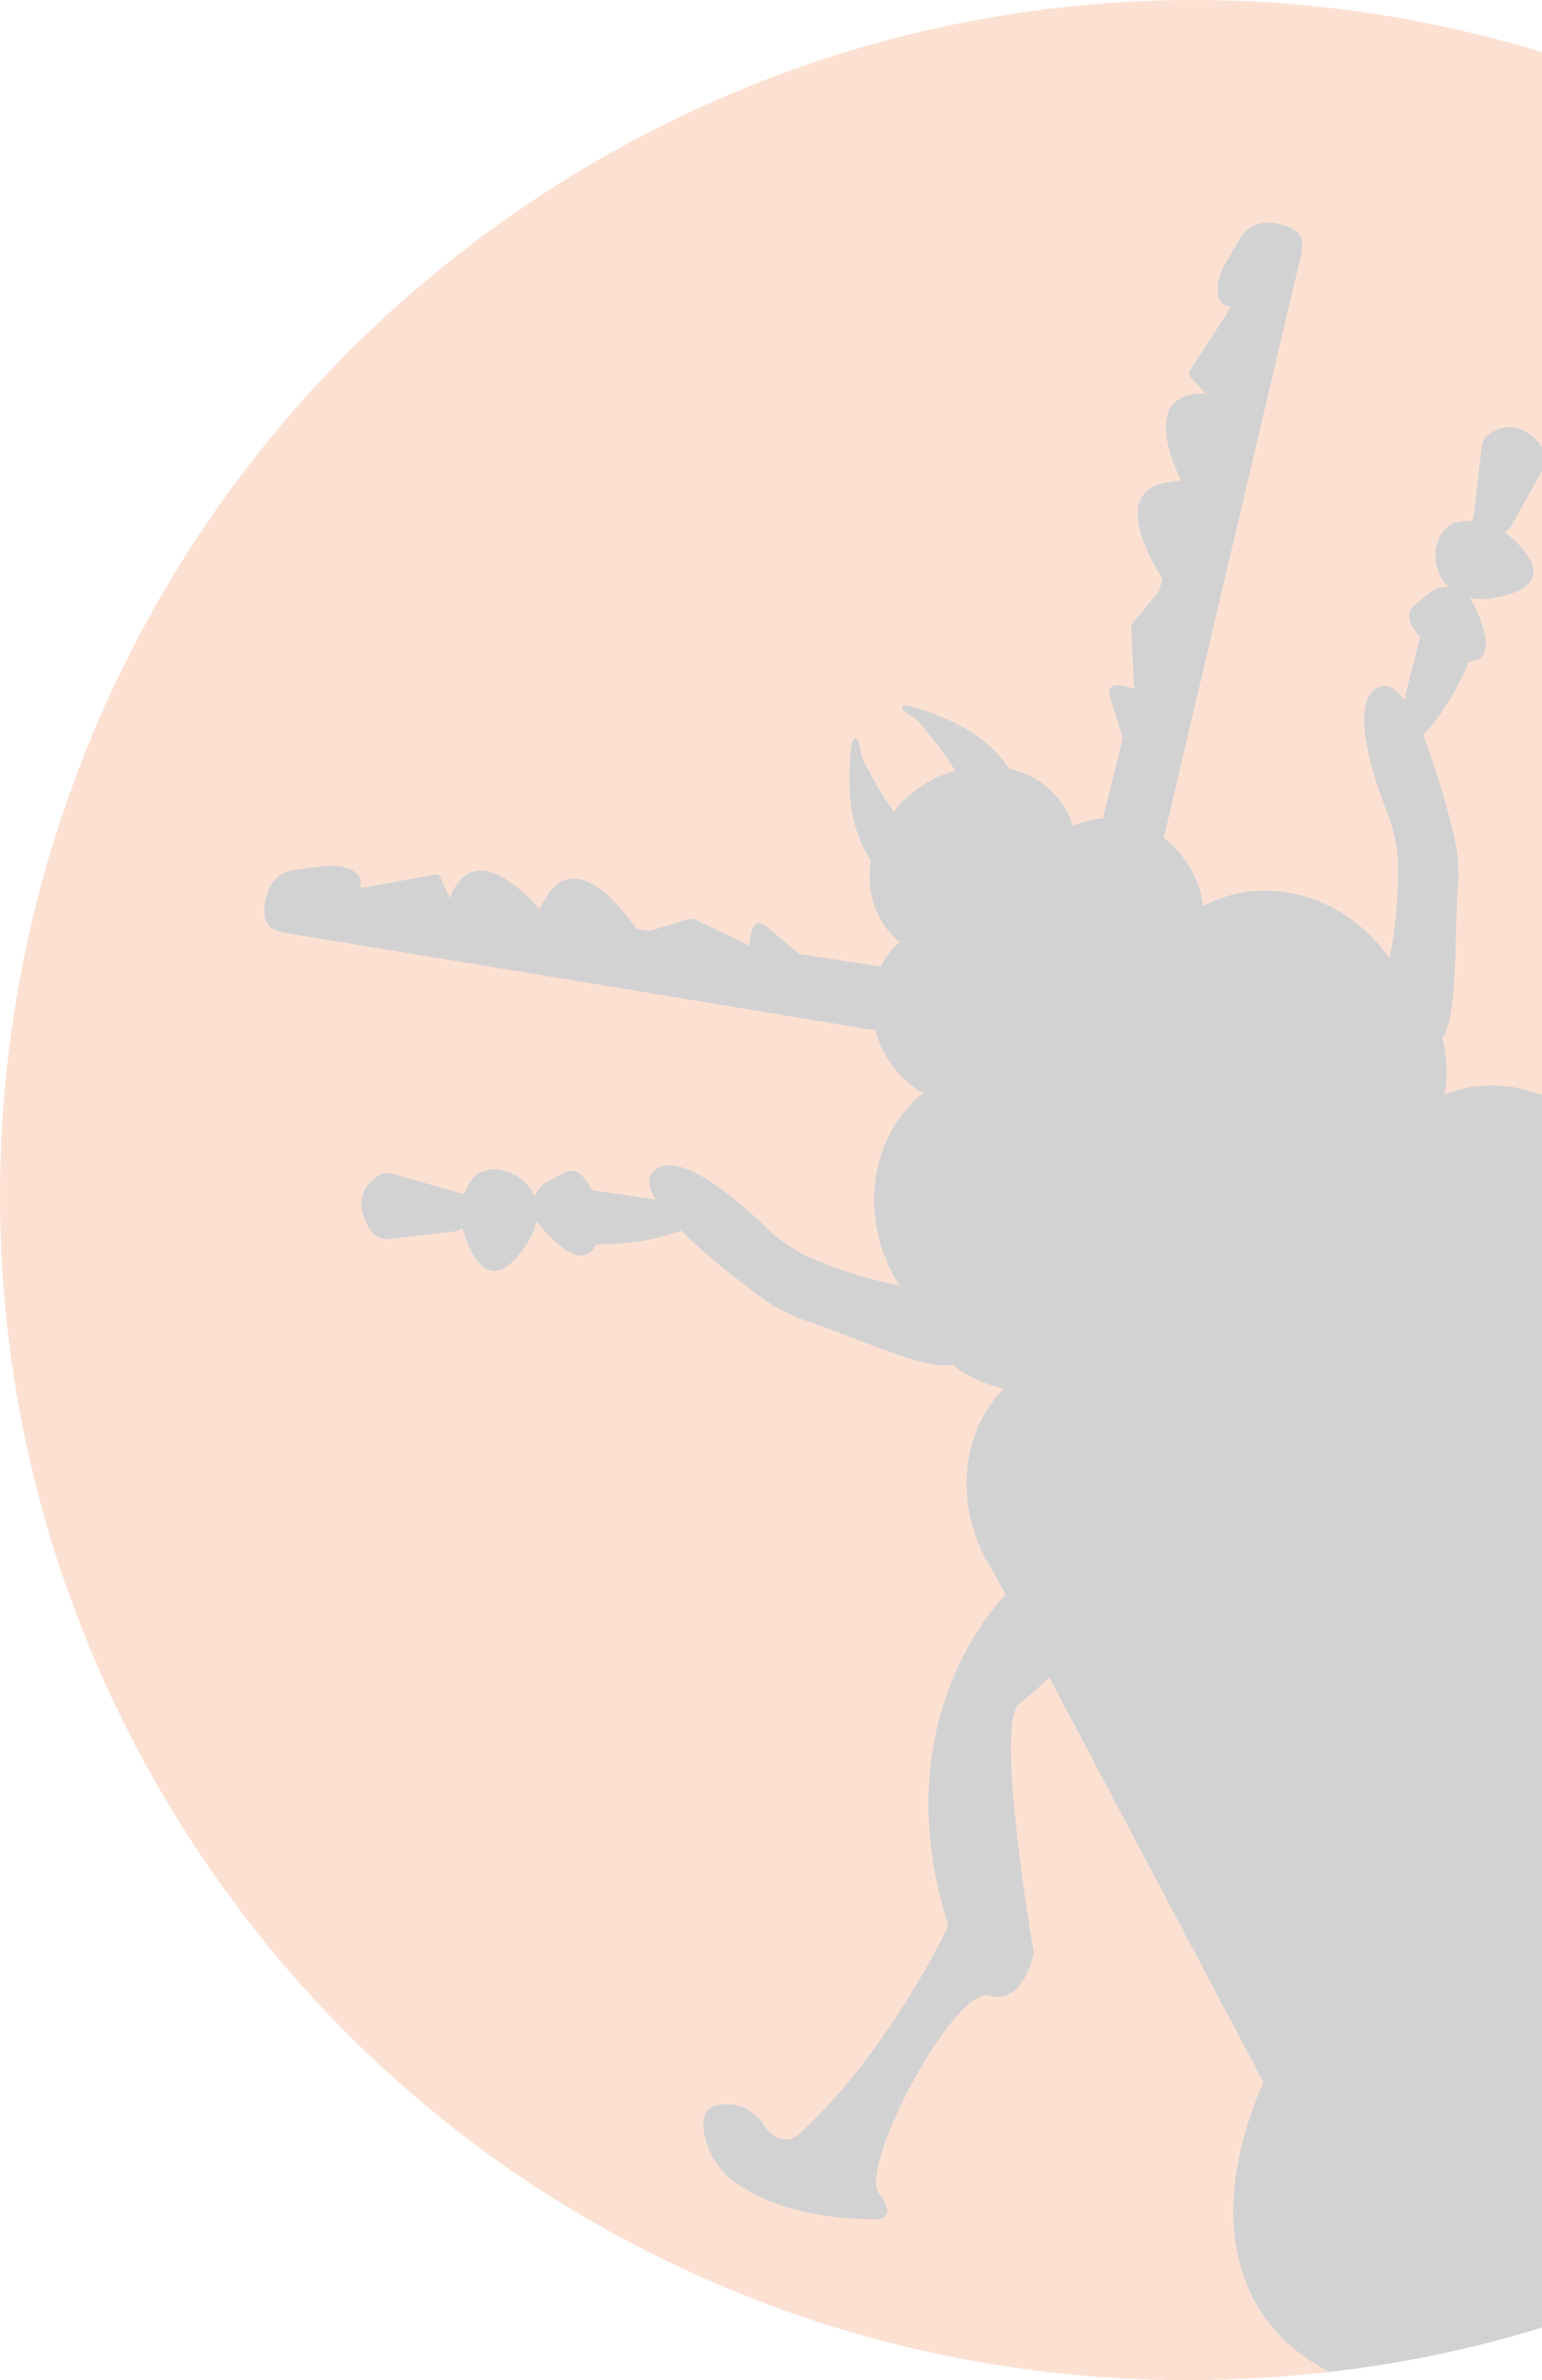
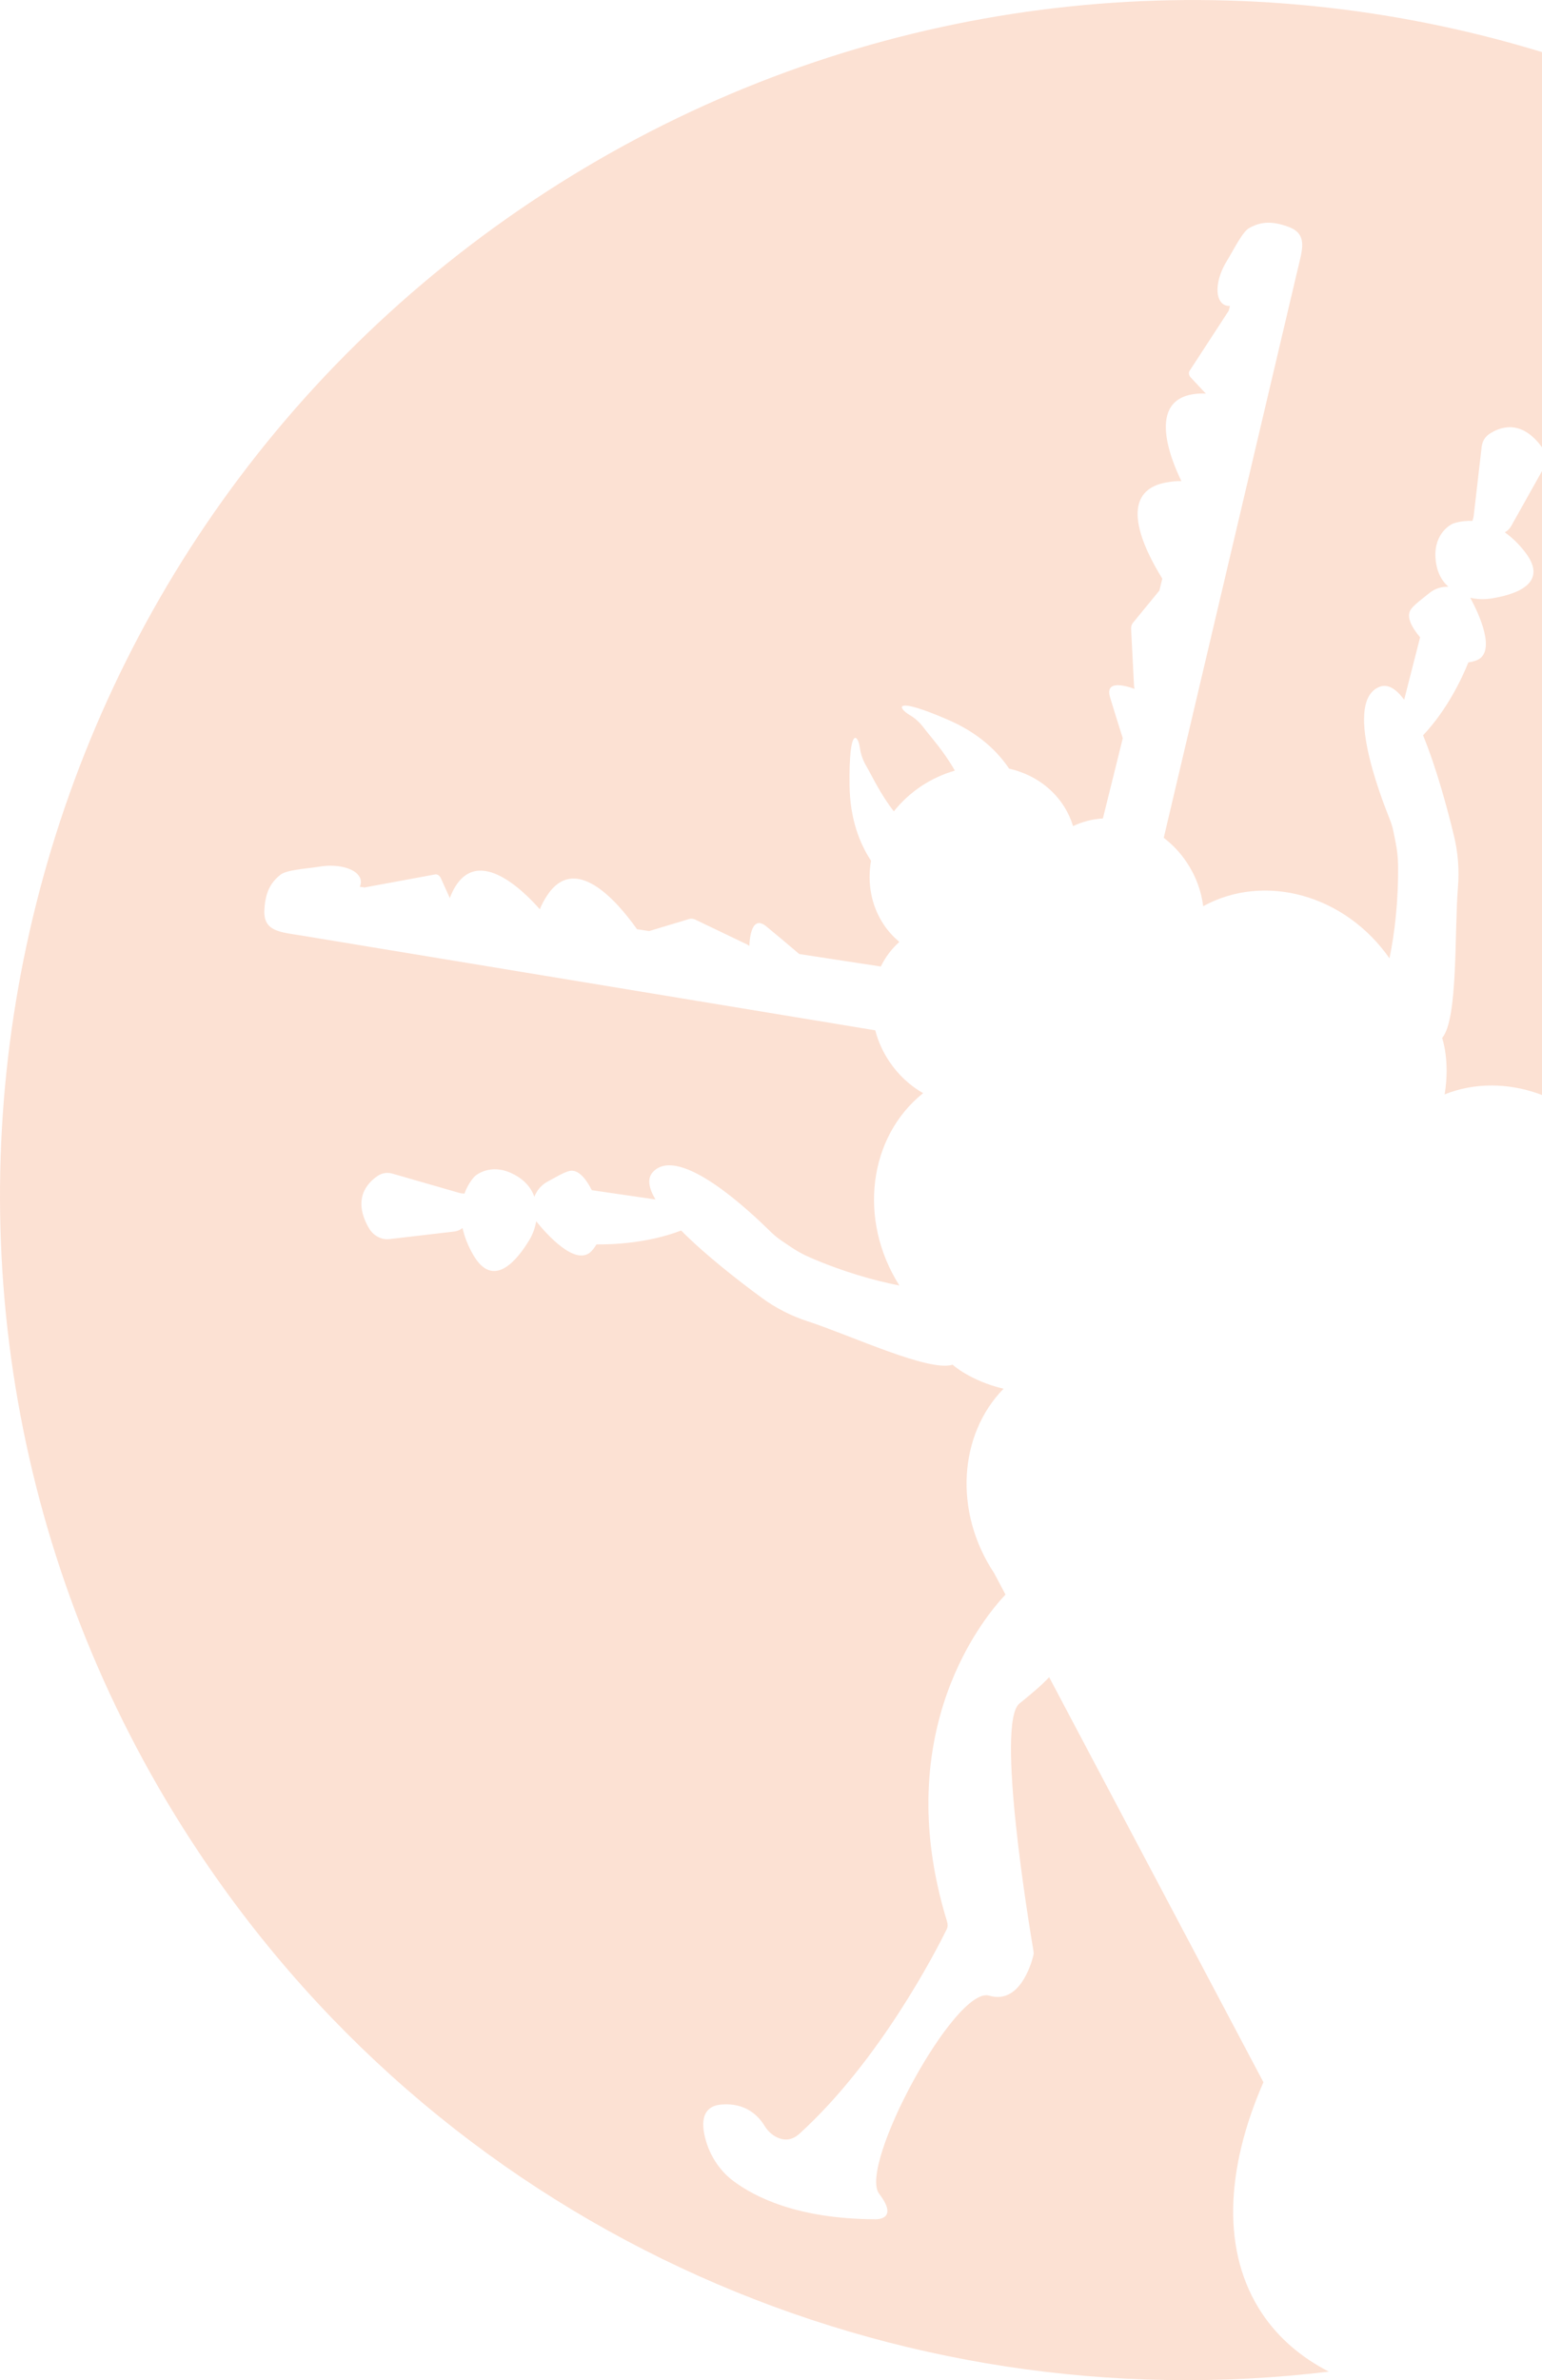
<svg xmlns="http://www.w3.org/2000/svg" width="254" height="392" viewBox="0 0 254 392" fill="none">
  <g opacity="0.2" clip-path="url(#clip0_157_16697)">
-     <path d="M197.139 391.865C304.317 391.865 391.202 304.185 391.202 196.025C391.202 87.866 304.317 0.185 197.139 0.185C89.961 0.185 3.076 87.866 3.076 196.025C3.076 304.185 89.961 391.865 197.139 391.865Z" fill="#231F20" />
    <path d="M87.645 33.127C-2.546 93.322 -27.142 215.042 32.705 304.998C74.923 368.466 147.896 399.153 218.886 390.595C214.34 388.256 210.592 385.067 207.87 380.986C201.231 371.007 201.794 357.427 208.113 342.929L172.82 276.23C171.467 277.669 169.711 279.116 167.921 280.563C163.98 283.744 169.585 317.501 170.24 321.355C170.282 321.607 170.274 321.835 170.215 322.07C169.812 323.686 167.854 330.139 162.946 328.675C157.35 327.001 141.325 356.745 144.812 361.297C148.3 365.849 143.98 365.496 143.98 365.496C131.283 365.42 124.199 361.785 120.704 359.126C118.687 357.586 117.183 355.39 116.401 352.959C115.536 350.275 115.225 346.917 118.813 346.606C122.897 346.253 124.998 348.566 125.947 350.123C126.989 351.848 128.989 352.849 130.602 352.134C130.955 351.974 131.317 351.747 131.67 351.427C144.938 339.387 154.232 321.212 155.938 317.754C156.123 317.375 156.14 316.929 156.005 316.483C146.249 284.837 162.535 265.863 165.627 262.624L163.778 259.124C157.039 249.001 157.938 236.246 165.308 228.715C159.812 227.419 156.913 224.76 156.913 224.76C153.014 226.005 139.989 219.863 133.056 217.617C130.325 216.733 127.779 215.429 125.485 213.746C121.897 211.112 116.3 206.796 112.2 202.664C106.721 204.743 101.032 204.978 98.259 204.945C98.04 205.298 97.796 205.652 97.486 205.997C94.923 208.832 89.939 203.144 88.368 201.192C88.351 201.175 88.343 201.15 88.326 201.125C88.133 202.235 87.755 203.296 87.183 204.238C85.158 207.587 81.242 212.408 77.94 206.653C77.015 205.046 76.478 203.582 76.192 202.252C75.805 202.555 75.352 202.765 74.839 202.824L64.108 204.078C62.814 204.23 61.469 203.489 60.755 202.244C57.991 197.448 60.528 194.789 62.243 193.644C62.94 193.182 63.814 193.047 64.671 193.299L75.629 196.455C75.864 196.522 76.108 196.564 76.352 196.573H76.503C77.167 194.764 78.167 193.771 78.209 193.729C78.276 193.661 80.73 191.448 84.469 193.325C86.368 194.276 87.469 195.554 88.024 197.111C88.427 196.059 89.15 195.176 90.141 194.637C91.444 193.939 92.839 193.081 93.78 192.854C95.309 192.483 96.62 194.318 97.486 196.017C99.359 196.295 104.317 197.019 107.973 197.549C106.855 195.672 106.553 194.065 107.569 192.997C111.947 188.411 123.813 199.787 127.04 202.951C127.552 203.455 128.107 203.91 128.712 204.314L130.124 205.273C131.149 205.971 132.233 206.585 133.376 207.082C138.938 209.488 143.972 210.894 148.148 211.718C141.291 200.898 143.064 187.224 152.056 180.039C149.905 178.81 147.963 177.035 146.459 174.78C145.384 173.164 144.627 171.439 144.174 169.689L49.714 154.089C46.235 153.517 43.394 153.442 43.545 149.95C43.672 147.122 44.47 145.456 46.134 144.119C47.066 143.235 50.688 143.058 52.562 142.739C55.898 142.183 58.965 143.134 59.402 144.859C59.503 145.255 59.444 145.658 59.268 146.045L60.041 146.163L71.696 144.009C72.032 143.95 72.427 144.211 72.604 144.607L74.016 147.728C74.049 147.804 74.058 147.88 74.066 147.964C74.141 147.779 74.209 147.594 74.293 147.4C78.074 138.582 86.141 146.592 88.923 149.756C89.175 149.091 89.553 148.359 90.082 147.543C94.654 140.501 101.435 148.124 104.931 153.038L106.931 153.341L113.494 151.363C113.83 151.262 114.191 151.296 114.527 151.456C115.905 152.12 119.796 153.98 123.073 155.553C123.208 155.621 123.317 155.705 123.426 155.797C123.527 153.761 124.04 150.783 126.241 152.583C127.855 153.904 129.972 155.688 131.661 157.127L145.09 159.18C145.829 157.657 146.854 156.277 148.14 155.133C147.174 154.308 146.291 153.366 145.569 152.272C143.485 149.133 142.846 145.406 143.476 141.754C141.611 138.927 140.006 134.897 139.938 129.326C139.812 119.33 141.35 121.03 141.636 123.125C141.779 124.185 142.132 125.195 142.661 126.104C143.602 127.703 144.955 130.698 147.232 133.626C148.468 132.078 149.972 130.664 151.736 129.486C153.501 128.308 155.383 127.467 157.283 126.92C155.459 123.681 153.224 121.283 152.115 119.802C151.484 118.96 150.686 118.245 149.762 117.706C147.947 116.638 146.972 114.568 156.131 118.531C161.24 120.736 164.333 123.773 166.224 126.592C169.837 127.416 173.022 129.436 175.114 132.574C175.845 133.668 176.375 134.846 176.761 136.058C178.316 135.309 179.98 134.897 181.669 134.796L184.946 121.585C184.274 119.465 183.442 116.823 182.845 114.82C182.038 112.094 184.979 112.776 186.895 113.457C186.853 113.323 186.811 113.188 186.803 113.037C186.618 109.402 186.4 105.094 186.316 103.562C186.299 103.184 186.408 102.839 186.626 102.569L190.971 97.268L191.458 95.299C188.274 90.175 183.862 80.97 192.114 79.456C193.072 79.279 193.895 79.212 194.601 79.237C192.752 75.45 188.475 64.907 198.063 64.806C198.273 64.806 198.467 64.806 198.668 64.815C198.601 64.773 198.534 64.739 198.475 64.672L196.139 62.164C195.836 61.845 195.752 61.373 195.937 61.096L202.408 51.159L202.593 50.401C202.164 50.401 201.769 50.309 201.45 50.065C200.021 48.996 200.324 45.799 202.122 42.921C203.13 41.306 204.693 38.033 205.87 37.502C207.744 36.484 209.584 36.383 212.239 37.359C215.525 38.563 214.491 41.213 213.685 44.654L191.694 137.985C193.131 139.079 194.433 140.442 195.5 142.057C197.004 144.312 197.887 146.794 198.189 149.251C208.273 143.706 221.55 147.333 228.878 157.834C229.726 153.652 230.365 148.469 230.289 142.394C230.273 141.148 230.121 139.903 229.878 138.691L229.542 137.017C229.399 136.31 229.197 135.62 228.928 134.947C227.256 130.748 221.348 115.393 227.256 113.112C228.634 112.582 229.995 113.483 231.298 115.241C232.214 111.657 233.449 106.793 233.92 104.959C232.684 103.503 231.499 101.585 232.432 100.323C233.004 99.54 234.331 98.581 235.483 97.647C236.357 96.932 237.449 96.604 238.575 96.637C237.357 95.527 236.6 94.012 236.457 91.9C236.172 87.718 239.155 86.305 239.247 86.271C239.306 86.246 240.609 85.707 242.533 85.791L242.583 85.648C242.667 85.421 242.718 85.177 242.751 84.933L244.062 73.591C244.163 72.699 244.617 71.95 245.314 71.479C247.029 70.335 250.449 69.014 253.81 73.414C254.684 74.558 254.844 76.082 254.205 77.217L248.919 86.65C248.667 87.104 248.297 87.441 247.869 87.676C248.987 88.45 250.129 89.519 251.255 90.983C255.28 96.25 249.339 98.009 245.474 98.59C244.39 98.749 243.264 98.699 242.172 98.446C242.188 98.472 242.205 98.489 242.214 98.505C243.407 100.71 246.726 107.508 243.129 108.787C242.693 108.939 242.272 109.04 241.869 109.099C240.835 111.674 238.424 116.848 234.407 121.106C236.625 126.491 238.449 133.323 239.499 137.657C240.172 140.433 240.39 143.286 240.155 146.146C239.55 153.425 240.205 167.83 237.55 170.951C237.55 170.951 238.886 174.654 237.962 180.241C247.743 176.328 259.835 180.409 266.574 190.531L269.087 193.594C273.263 191.978 297.019 184.237 322.413 205.441C322.766 205.736 323.187 205.896 323.607 205.87C327.447 205.626 347.774 204.036 363.976 196.404C364.413 196.202 364.757 195.958 365.043 195.689C366.32 194.477 366.169 192.239 364.976 190.615C363.9 189.143 362.581 186.307 364.48 182.672C366.152 179.475 369.118 181.057 371.261 182.891C373.202 184.549 374.648 186.779 375.286 189.244C376.396 193.501 377.009 201.444 372.194 213.216C372.194 213.216 370.858 217.339 368.009 212.366C365.16 207.393 331.59 210.751 330.968 216.573C330.43 221.672 323.724 220.991 322.077 220.747C321.842 220.713 321.624 220.629 321.414 220.494C318.119 218.407 289.171 200.224 284.725 202.648C282.7 203.75 280.692 204.81 278.851 205.508L326.724 263.81C342.514 263.558 355.253 268.261 361.883 278.241C364.597 282.322 366.093 287.017 366.497 292.124C401.714 229.8 401.538 150.522 359.312 87.062C299.456 -2.945 177.828 -27.068 87.645 33.127Z" fill="#F26822" />
  </g>
  <defs>
    <clipPath id="clip0_157_16697">
      <rect width="392" height="392" fill="white" />
    </clipPath>
  </defs>
</svg>